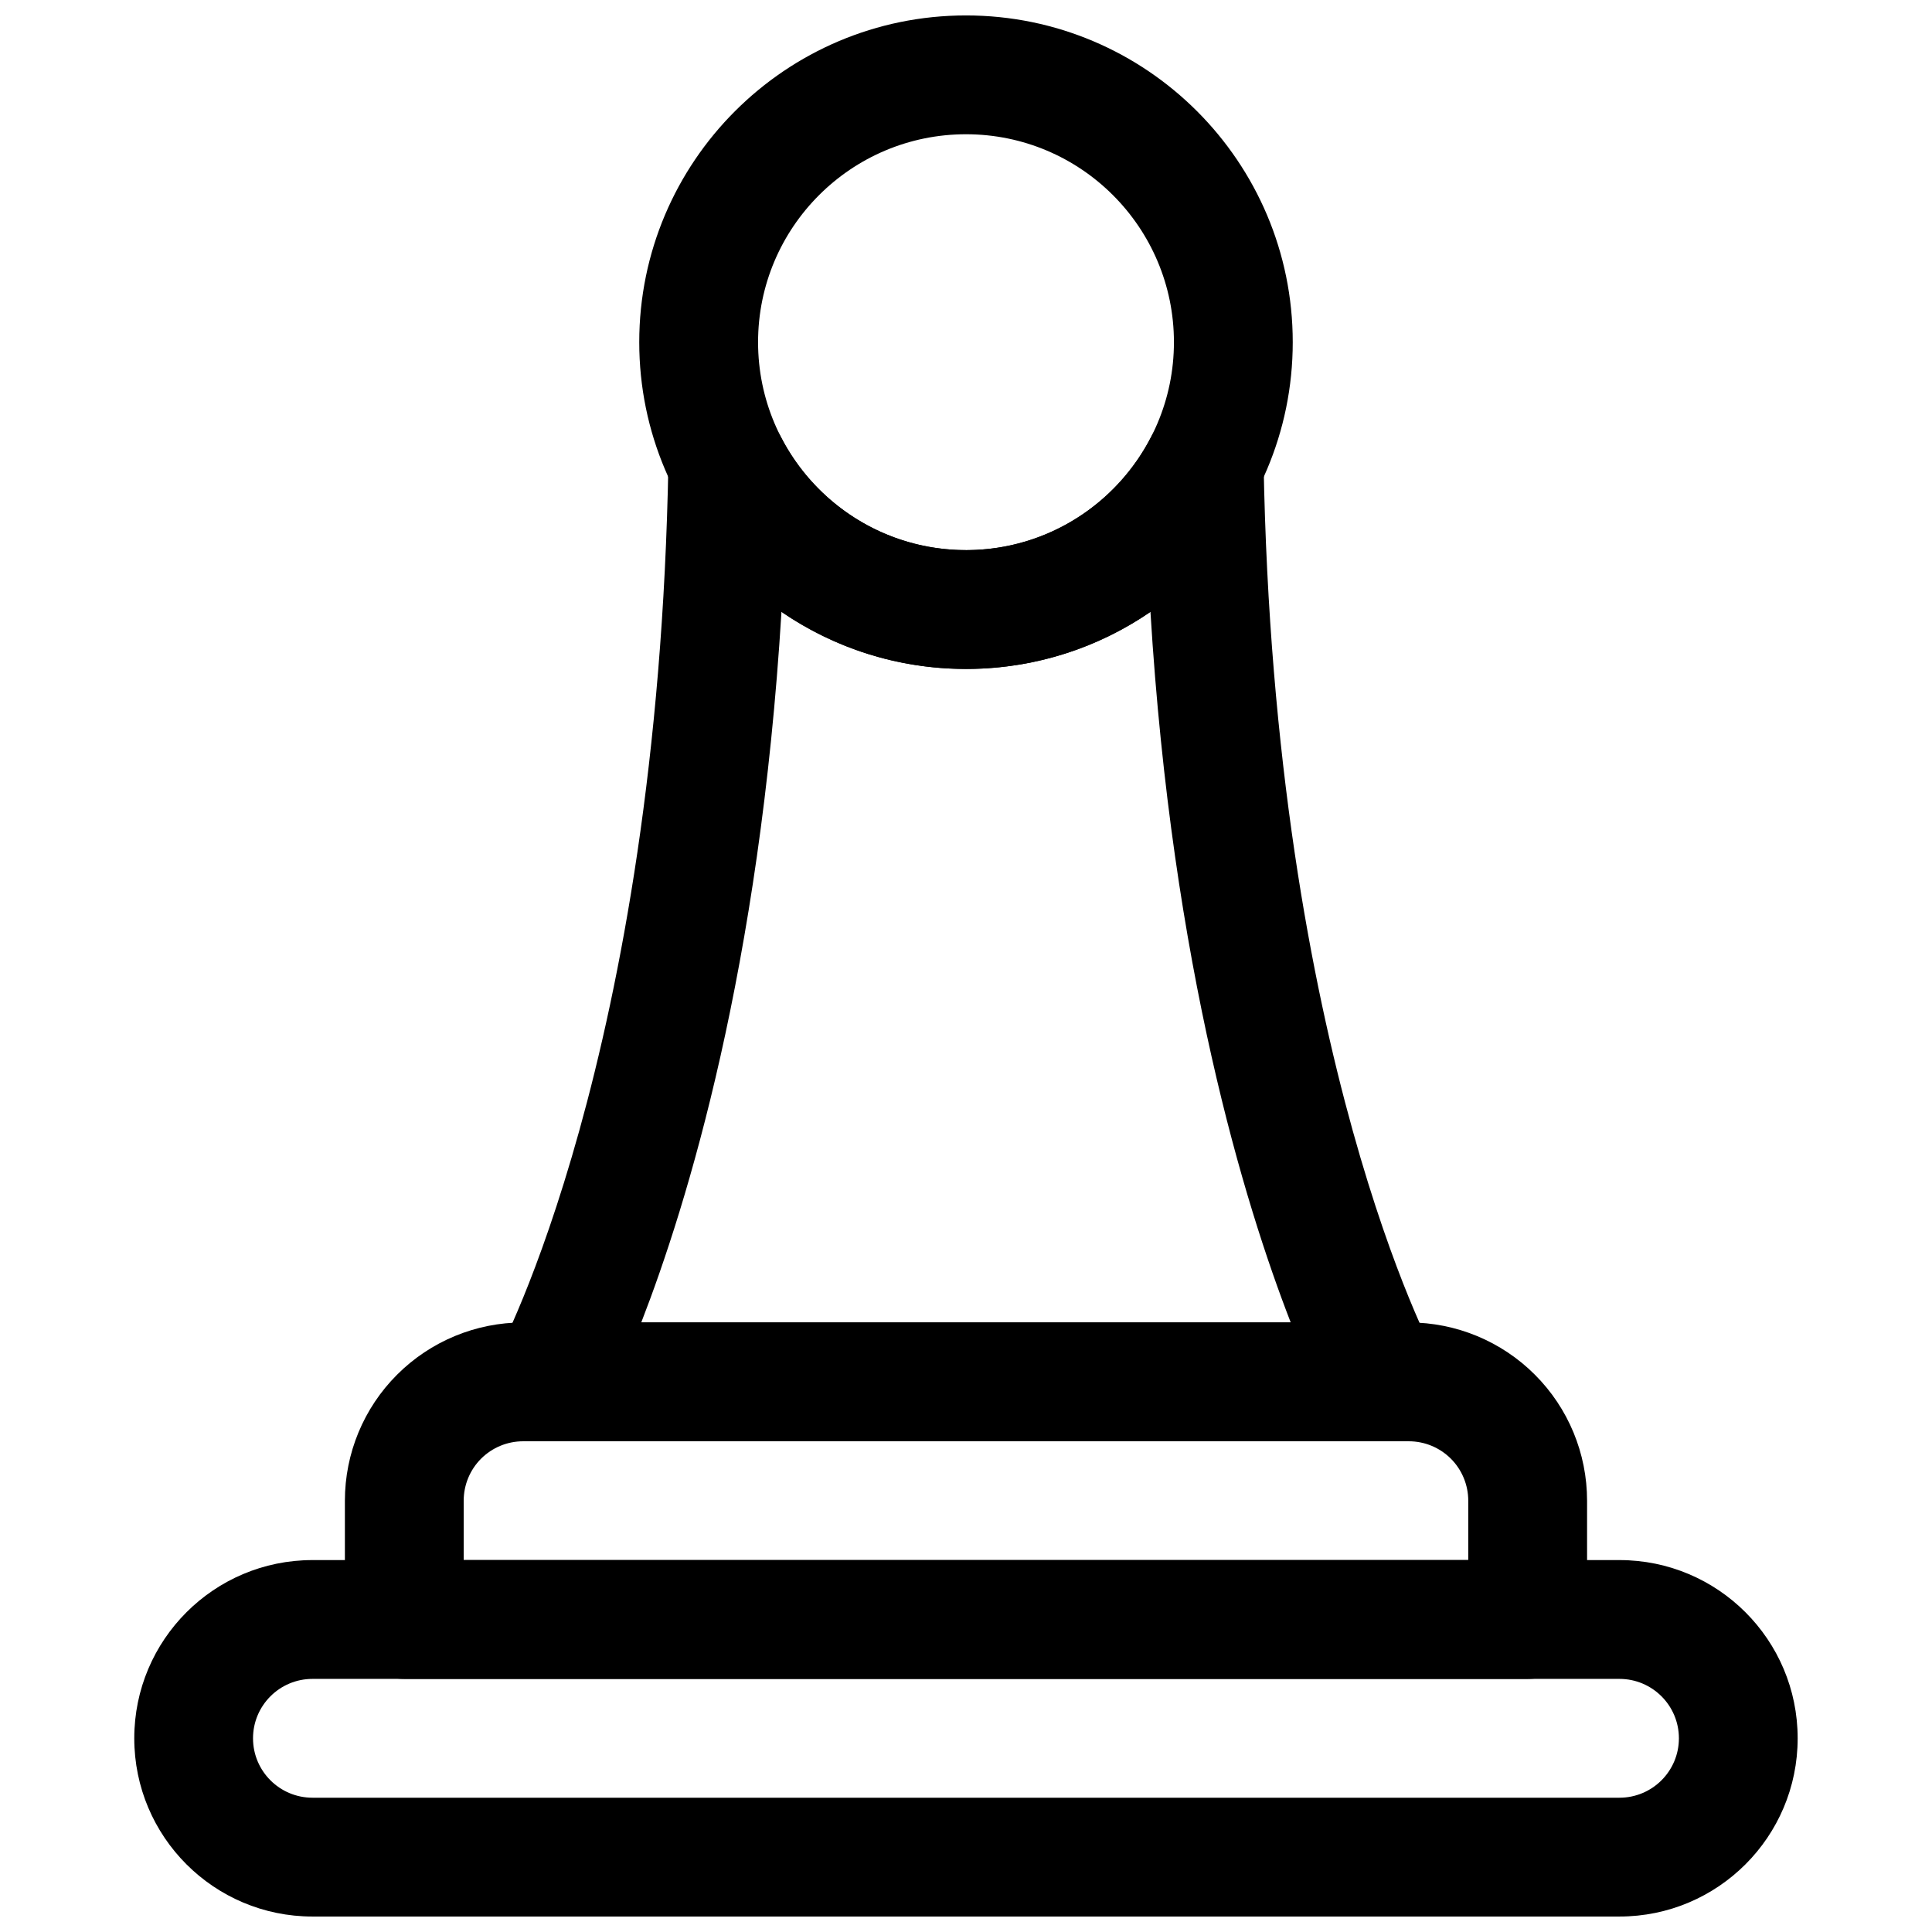
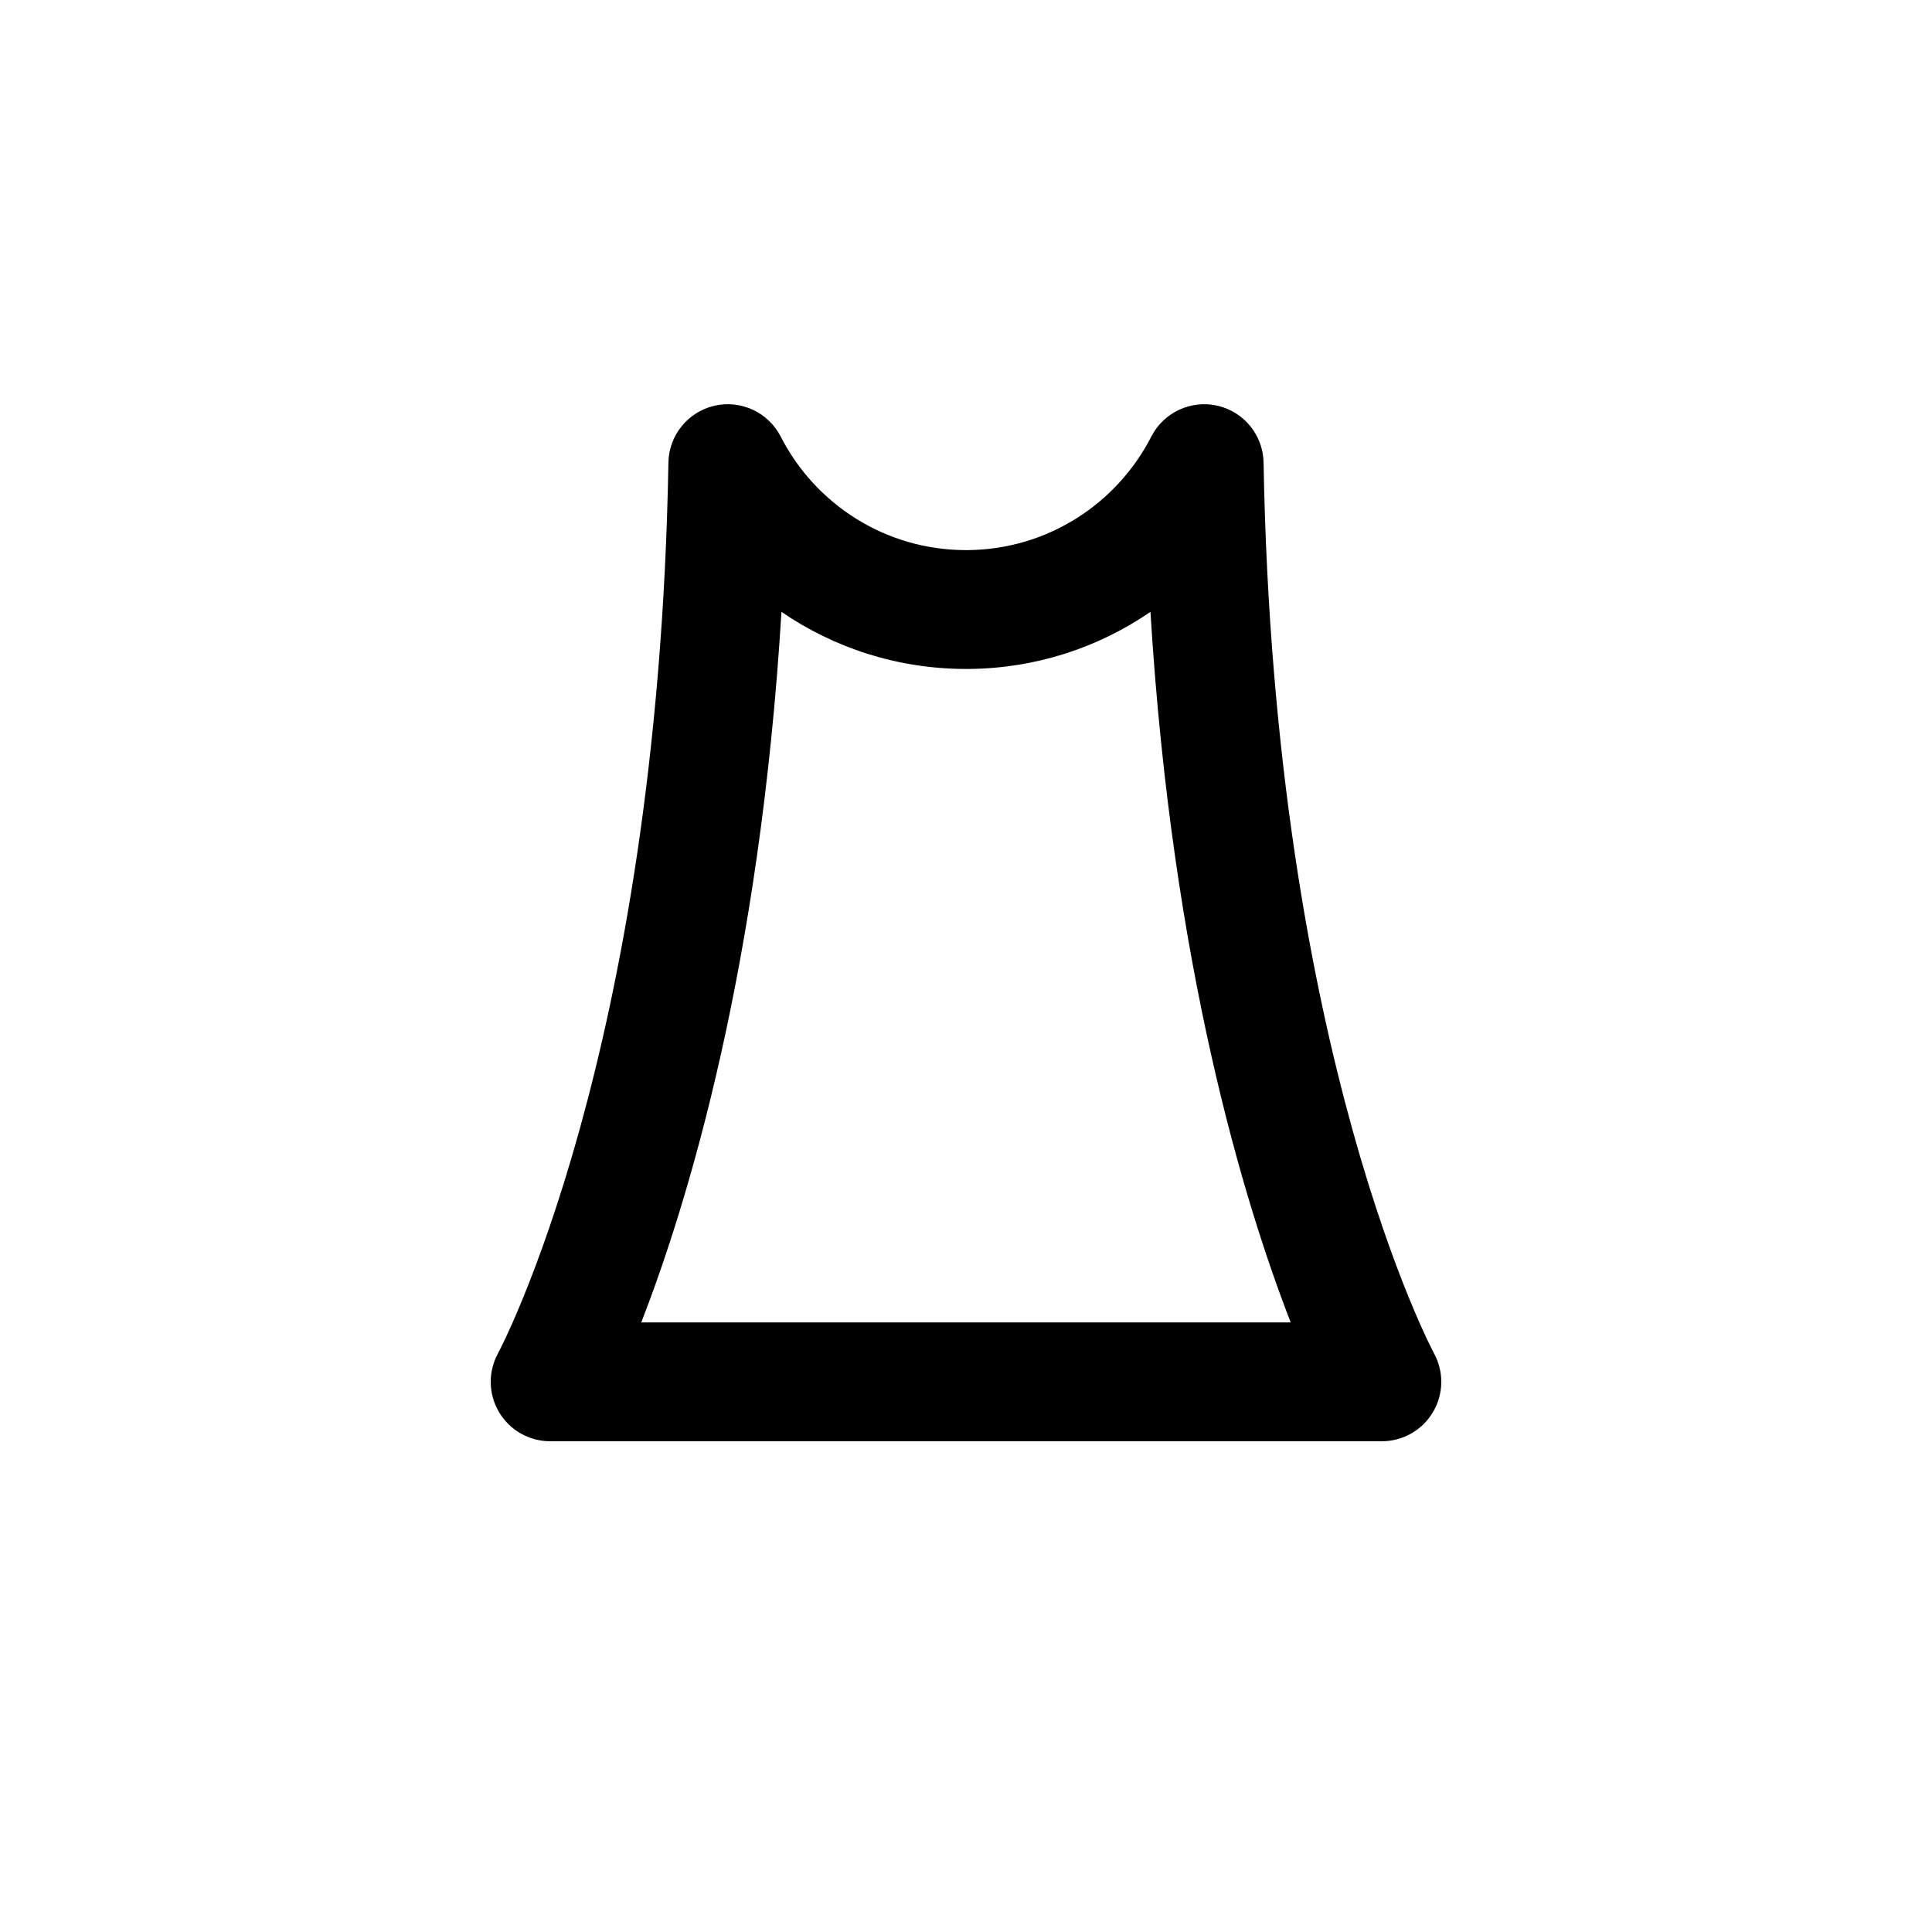
<svg xmlns="http://www.w3.org/2000/svg" width="800px" height="800px" version="1.1" viewBox="144 144 512 512">
  <defs>
    <clipPath id="b">
      <path d="m179 557h442v94.902h-442z" />
    </clipPath>
    <clipPath id="a">
      <path d="m313 148.09h174v173.91h-174z" />
    </clipPath>
  </defs>
  <g clip-path="url(#b)">
-     <path d="m620.4 604.67c0-26.094-21.148-47.234-47.234-47.234h-346.35c-26.086 0-47.234 21.141-47.234 47.234v0c0 26.09 21.148 47.23 47.234 47.23h346.35c26.086 0 47.234-21.141 47.234-47.23zm-31.473 0c0 8.688-7.051 15.742-15.762 15.742h-346.35c-8.711 0-15.762-7.055-15.762-15.742v0c0-8.691 7.051-15.746 15.762-15.746h346.35c8.711 0 15.762 7.055 15.762 15.746z" fill-rule="evenodd" />
-   </g>
-   <path d="m564.59 541.7c0-12.531-4.973-24.547-13.836-33.395-8.859-8.863-20.871-13.84-33.395-13.84h-234.73c-12.523 0-24.535 4.977-33.398 13.84-8.859 8.848-13.832 20.863-13.832 33.395v31.488c0 8.691 7.039 15.742 15.742 15.742h297.71c8.703 0 15.742-7.051 15.742-15.742zm-31.488 0v15.742h-266.22v-15.742c0-4.172 1.664-8.188 4.606-11.133 2.961-2.957 6.973-4.613 11.141-4.613h234.73c4.168 0 8.18 1.656 11.137 4.613 2.945 2.945 4.606 6.961 4.606 11.133z" fill-rule="evenodd" />
+     </g>
  <g clip-path="url(#a)">
-     <path d="m400 148.09c-47.797 0-86.594 38.797-86.594 86.594 0 47.793 38.797 86.59 86.594 86.59 47.793 0 86.59-38.797 86.59-86.59 0-47.797-38.797-86.594-86.59-86.594zm0 31.488c30.406 0 55.105 24.695 55.105 55.105 0 30.406-24.699 55.105-55.105 55.105-30.41 0-55.105-24.699-55.105-55.105 0-30.41 24.695-55.105 55.105-55.105z" fill-rule="evenodd" />
-   </g>
+     </g>
  <path d="m400 289.8v-0.016c-21.414 0-39.977-12.23-49.105-30.086-3.293-6.422-10.535-9.793-17.57-8.172-7.039 1.637-12.062 7.84-12.188 15.066-2.754 157.32-45.168 236.07-45.168 236.07-2.664 4.883-2.551 10.801 0.281 15.57 2.836 4.789 7.984 7.715 13.539 7.715h220.42c5.559 0 10.707-2.926 13.539-7.715 2.836-4.769 2.945-10.688 0.285-15.57 0 0-42.414-78.75-45.172-236.07-0.125-7.227-5.148-13.43-12.184-15.066-7.039-1.621-14.281 1.75-17.57 8.172-9.055 17.711-27.41 29.898-48.602 30.086zm-86.059 204.66c12.156-31.266 31.426-94.023 37.156-188.31 13.918 9.539 30.766 15.129 48.902 15.129h0.785c17.84-0.156 34.387-5.715 48.098-15.129 5.746 94.289 25.02 157.05 37.172 188.31h-172.13zm86.059-173.18v-0.016z" fill-rule="evenodd" />
</svg>